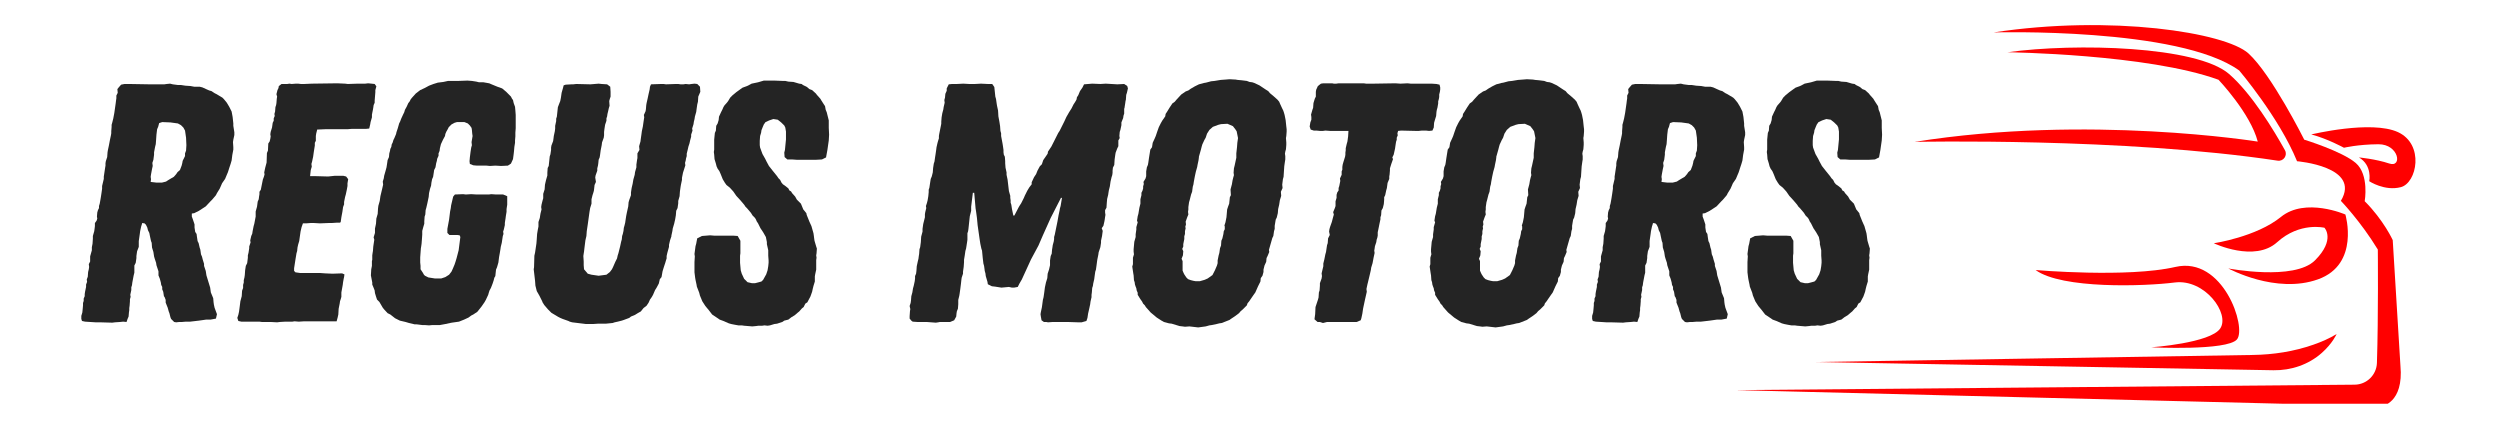
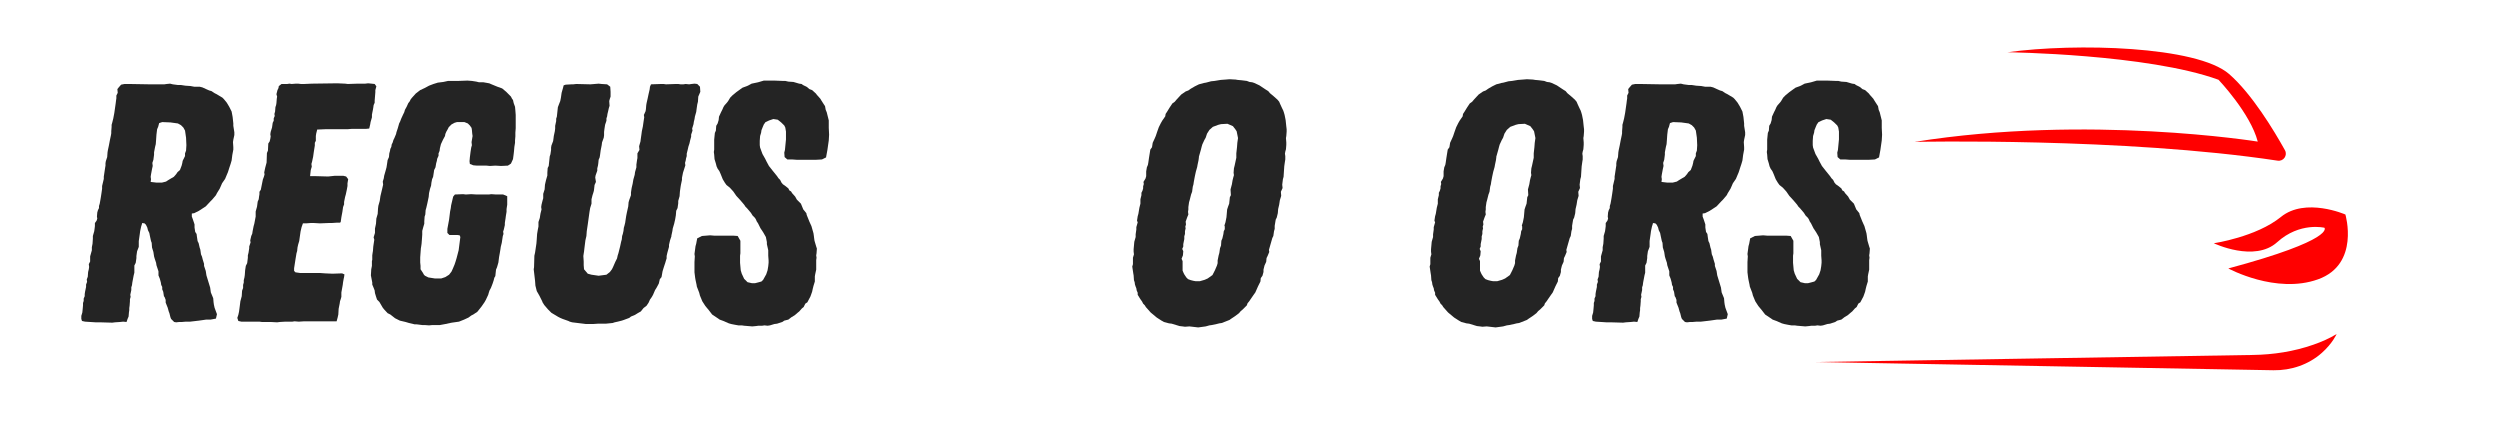
<svg xmlns="http://www.w3.org/2000/svg" width="230" zoomAndPan="magnify" viewBox="0 0 172.5 30" height="40" preserveAspectRatio="xMidYMid meet" version="1.0">
  <defs>
    <g />
    <clipPath id="dada6f68c6">
-       <path d="M 119.777 1.004 L 166 1.004 L 166 27.859 L 119.777 27.859 Z M 119.777 1.004 " clip-rule="nonzero" />
-     </clipPath>
+       </clipPath>
    <clipPath id="1695d7feee">
      <path d="M 159 8 L 166.957 8 L 166.957 13 L 159 13 Z M 159 8 " clip-rule="nonzero" />
    </clipPath>
  </defs>
  <path fill="#ff0000" d="M 160.207 24.348 C 159.293 25.16 158.09 25.566 156.871 25.547 L 125.293 24.98 L 155.438 24.492 C 156.859 24.473 158.277 24.254 159.621 23.785 C 160.18 23.59 160.742 23.348 161.227 23.047 C 161.227 23.047 160.949 23.691 160.207 24.348 " fill-opacity="1" fill-rule="nonzero" />
  <path fill="#ff0000" d="M 155.785 9.77 C 155.277 7.812 153.078 5.504 153.078 5.504 C 148.184 3.727 138.52 3.605 138.52 3.605 C 143.234 2.953 151.59 3.18 153.805 5.105 C 155.383 6.477 156.914 9.02 157.66 10.363 C 157.859 10.719 157.562 11.148 157.156 11.086 C 146.543 9.48 132.113 9.789 132.113 9.789 C 144.082 7.879 155.785 9.77 155.785 9.77 " fill-opacity="1" fill-rule="nonzero" />
-   <path fill="#ff0000" d="M 150.055 19.492 C 147.977 19.758 142.27 19.953 140.457 18.633 C 140.457 18.633 146.805 19.18 150.105 18.418 C 153.406 17.656 155.039 22.625 154.348 23.422 C 153.66 24.219 148.434 23.965 148.434 23.965 C 148.434 23.965 152.523 23.676 153.199 22.66 C 153.875 21.645 152.137 19.227 150.055 19.492 " fill-opacity="1" fill-rule="nonzero" />
-   <path fill="#ff0000" d="M 161.832 14.801 C 161.832 14.801 162.848 18.234 159.945 19.273 C 157.043 20.316 153.754 18.523 153.754 18.523 C 153.754 18.523 158.301 19.395 159.734 17.965 C 161.168 16.531 160.387 15.715 160.387 15.715 C 160.387 15.715 158.684 15.297 157.125 16.711 C 155.562 18.125 152.754 16.785 152.754 16.785 C 152.754 16.785 155.691 16.348 157.383 14.969 C 159.074 13.594 161.832 14.801 161.832 14.801 " fill-opacity="1" fill-rule="nonzero" />
+   <path fill="#ff0000" d="M 161.832 14.801 C 161.832 14.801 162.848 18.234 159.945 19.273 C 157.043 20.316 153.754 18.523 153.754 18.523 C 161.168 16.531 160.387 15.715 160.387 15.715 C 160.387 15.715 158.684 15.297 157.125 16.711 C 155.562 18.125 152.754 16.785 152.754 16.785 C 152.754 16.785 155.691 16.348 157.383 14.969 C 159.074 13.594 161.832 14.801 161.832 14.801 " fill-opacity="1" fill-rule="nonzero" />
  <g clip-path="url(#dada6f68c6)">
    <path fill="#ff0000" d="M 162.469 26.543 C 163.301 26.535 163.977 25.875 164.008 25.047 C 164.113 21.84 164.07 17.219 164.07 17.219 C 162.883 15.27 161.52 13.859 161.52 13.859 C 162.945 11.488 158.496 11.125 158.496 11.125 C 157.262 8.102 154.504 4.863 154.504 4.863 C 150.344 1.863 137.555 2.238 137.555 2.238 C 145.641 1.004 153.551 2.238 155.145 3.688 C 156.742 5.141 158.992 9.637 158.992 9.637 C 158.992 9.637 161.602 10.438 162.547 11.246 C 163.488 12.059 163.164 13.883 163.164 13.883 C 164.469 15.188 165.098 16.566 165.098 16.566 L 165.629 25.223 C 165.871 27.836 164.324 28.027 164.324 28.027 L 119.777 26.918 L 162.469 26.543 " fill-opacity="1" fill-rule="nonzero" />
  </g>
  <g clip-path="url(#1695d7feee)">
-     <path fill="#ff0000" d="M 163.477 12.504 C 163.477 12.504 163.707 11.414 162.766 10.863 C 162.766 10.863 163.926 10.969 164.855 11.281 C 165.785 11.598 165.531 9.941 164.105 9.953 C 162.68 9.965 161.734 10.195 161.734 10.195 C 161.734 10.195 160.586 9.566 159.477 9.277 C 159.477 9.277 163.621 8.273 165.461 9.117 C 167.297 9.965 166.77 12.625 165.656 12.914 C 164.543 13.207 163.477 12.504 163.477 12.504 " fill-opacity="1" fill-rule="nonzero" />
-   </g>
+     </g>
  <g fill="#242424" fill-opacity="1">
    <g transform="translate(4.65, 22.217)">
      <g>
        <path d="M 3.098 0.047 L 3.285 0.023 L 3.637 0 L 3.848 -0.023 L 4.082 0 L 4.152 -0.211 L 4.223 -0.375 L 4.246 -0.656 L 4.27 -0.82 L 4.27 -0.961 L 4.293 -1.125 L 4.316 -1.43 L 4.316 -1.57 L 4.363 -1.734 L 4.34 -1.875 L 4.41 -2.203 L 4.41 -2.395 L 4.457 -2.535 L 4.48 -2.723 L 4.574 -3.215 L 4.621 -3.402 L 4.621 -3.895 L 4.715 -4.082 L 4.762 -4.41 L 4.762 -4.551 L 4.809 -4.879 L 4.926 -5.184 L 4.926 -5.582 L 4.996 -6.074 L 5.02 -6.262 L 5.09 -6.59 L 5.137 -6.734 L 5.16 -6.828 L 5.324 -6.805 L 5.418 -6.711 L 5.512 -6.52 L 5.559 -6.332 L 5.652 -6.145 L 5.699 -5.91 L 5.77 -5.582 L 5.816 -5.465 L 5.84 -5.137 L 5.934 -4.832 L 5.98 -4.527 L 6.027 -4.363 L 6.121 -4.082 L 6.145 -3.918 L 6.285 -3.496 L 6.285 -3.215 L 6.379 -2.98 L 6.449 -2.723 L 6.473 -2.559 L 6.543 -2.418 L 6.543 -2.254 L 6.613 -2.086 L 6.66 -1.781 L 6.711 -1.711 L 6.781 -1.523 L 6.781 -1.336 L 6.922 -0.984 L 6.992 -0.727 L 7.039 -0.609 L 7.109 -0.328 L 7.156 -0.211 L 7.367 0 L 7.508 0.023 L 7.719 0 L 7.906 0 L 8.164 -0.023 L 8.469 -0.023 L 9.078 -0.094 L 9.57 -0.164 L 9.875 -0.164 L 10.133 -0.211 L 10.25 -0.234 L 10.32 -0.539 L 10.156 -0.984 L 10.109 -1.195 L 10.086 -1.359 L 10.062 -1.641 L 9.898 -2.039 L 9.852 -2.371 L 9.594 -3.215 L 9.547 -3.52 L 9.43 -3.871 L 9.43 -4.012 L 9.336 -4.316 L 9.289 -4.504 L 9.219 -4.668 L 9.172 -4.996 L 9.125 -5.137 L 9.055 -5.441 L 8.984 -5.582 L 8.938 -5.887 L 8.914 -6.074 L 8.82 -6.215 L 8.773 -6.52 L 8.773 -6.734 L 8.656 -7.086 L 8.586 -7.273 L 8.586 -7.484 L 8.75 -7.508 L 9.078 -7.672 L 9.547 -7.977 L 9.875 -8.328 L 9.992 -8.445 L 10.25 -8.75 L 10.32 -8.891 L 10.508 -9.195 L 10.602 -9.406 L 10.672 -9.57 L 10.883 -9.875 L 11 -10.156 L 11.07 -10.32 L 11.117 -10.461 L 11.168 -10.625 L 11.262 -10.906 L 11.332 -11.145 L 11.379 -11.52 L 11.449 -11.895 L 11.449 -12.059 L 11.426 -12.41 L 11.449 -12.574 L 11.52 -12.902 L 11.52 -13.09 L 11.449 -13.535 L 11.449 -13.699 L 11.402 -14.145 L 11.332 -14.52 L 11.168 -14.848 L 11 -15.129 L 10.906 -15.246 L 10.789 -15.387 L 10.695 -15.48 L 10.414 -15.648 L 10.297 -15.719 L 10.156 -15.789 L 9.945 -15.93 L 9.781 -15.977 L 9.57 -16.07 L 9.312 -16.188 L 9.125 -16.234 L 8.75 -16.234 L 8.492 -16.281 L 8.141 -16.305 L 7.836 -16.352 L 7.625 -16.352 L 7.273 -16.398 L 7.086 -16.445 L 6.852 -16.422 L 6.688 -16.398 L 5.676 -16.398 L 4.27 -16.422 L 3.941 -16.422 L 3.707 -16.375 L 3.543 -16.188 L 3.449 -16.07 L 3.473 -15.812 L 3.379 -15.625 L 3.379 -15.434 L 3.355 -15.27 L 3.332 -15.082 L 3.238 -14.426 L 3.168 -14.051 L 3.098 -13.77 L 3.051 -13.605 L 3.051 -13.465 L 3.027 -13.16 L 3.027 -13.02 L 3.004 -12.879 L 2.934 -12.551 L 2.863 -12.176 L 2.793 -11.848 L 2.77 -11.707 L 2.746 -11.379 L 2.652 -11.094 L 2.629 -10.953 L 2.629 -10.789 L 2.605 -10.648 L 2.559 -10.344 L 2.535 -10.18 L 2.512 -10.039 L 2.512 -9.875 L 2.395 -9.383 L 2.395 -9.195 L 2.348 -8.867 L 2.301 -8.562 L 2.277 -8.422 L 2.23 -8.164 L 2.18 -8 L 2.18 -7.859 L 2.109 -7.719 L 2.062 -7.555 L 2.039 -7.273 L 2.062 -7.133 L 2.016 -6.992 L 1.898 -6.828 L 1.898 -6.613 L 1.875 -6.426 L 1.852 -6.262 L 1.758 -5.934 L 1.758 -5.746 L 1.734 -5.395 L 1.688 -5.16 L 1.688 -4.949 L 1.57 -4.527 L 1.57 -4.176 L 1.477 -3.988 L 1.5 -3.801 L 1.477 -3.637 L 1.43 -3.449 L 1.406 -3.121 L 1.336 -2.934 L 1.359 -2.77 L 1.289 -2.582 L 1.289 -2.418 L 1.219 -2.086 L 1.195 -1.922 L 1.195 -1.781 L 1.125 -1.617 L 1.125 -1.453 L 1.078 -1.312 L 1.078 -1.148 L 1.055 -0.891 L 1.031 -0.656 L 0.961 -0.422 L 0.961 -0.211 L 1.008 -0.07 L 1.219 -0.023 L 1.945 0.023 L 2.254 0.023 Z M 6.145 -9.617 L 5.746 -9.664 L 5.77 -9.852 L 5.746 -10.016 L 5.77 -10.18 L 5.84 -10.555 L 5.887 -10.766 L 5.863 -10.977 L 5.934 -11.191 L 5.98 -11.543 L 5.98 -11.707 L 6.051 -12.082 L 6.098 -12.27 L 6.121 -12.574 L 6.145 -12.926 L 6.191 -13.301 L 6.262 -13.465 L 6.332 -13.723 L 6.543 -13.793 L 7.109 -13.77 L 7.625 -13.699 L 7.836 -13.582 L 8 -13.418 L 8.117 -13.207 L 8.188 -12.715 L 8.211 -12.199 L 8.188 -11.824 L 8.117 -11.637 L 8.117 -11.449 L 7.953 -11.117 L 7.93 -10.977 L 7.883 -10.789 L 7.766 -10.484 L 7.602 -10.344 L 7.508 -10.203 L 7.344 -10.016 L 7.18 -9.922 L 6.945 -9.781 L 6.805 -9.688 L 6.52 -9.617 Z M 6.145 -9.617 " />
      </g>
    </g>
  </g>
  <g fill="#242424" fill-opacity="1">
    <g transform="translate(15.672, 22.217)">
      <g>
        <path d="M 3.449 0.023 L 3.637 0 L 4.012 -0.023 L 4.504 -0.023 L 4.645 -0.047 L 4.949 -0.023 L 5.324 -0.047 L 7.555 -0.047 L 7.625 -0.305 L 7.672 -0.516 L 7.695 -0.914 L 7.766 -1.266 L 7.789 -1.43 L 7.836 -1.57 L 7.883 -1.734 L 7.883 -2.039 L 7.977 -2.559 L 8 -2.746 L 8.047 -3.004 L 8.07 -3.098 L 8.094 -3.285 L 7.93 -3.355 L 7.273 -3.332 L 6.758 -3.355 L 6.426 -3.379 L 5.043 -3.379 L 4.715 -3.426 L 4.621 -3.52 L 4.621 -3.707 L 4.715 -4.316 L 4.785 -4.738 L 4.832 -4.902 L 4.855 -5.137 L 4.902 -5.348 L 4.973 -5.582 L 5.066 -6.238 L 5.137 -6.543 L 5.23 -6.805 L 5.441 -6.805 L 5.746 -6.828 L 6.004 -6.828 L 6.402 -6.805 L 6.992 -6.828 L 7.203 -6.828 L 7.555 -6.852 L 7.789 -6.852 L 7.836 -6.898 L 7.883 -7.227 L 7.953 -7.602 L 8 -7.93 L 8.07 -8.117 L 8.07 -8.281 L 8.141 -8.633 L 8.188 -8.797 L 8.258 -9.125 L 8.305 -9.383 L 8.305 -9.57 L 8.352 -9.852 L 8.211 -10.039 L 8.023 -10.086 L 7.414 -10.086 L 6.969 -10.039 L 6.145 -10.062 L 5.723 -10.062 L 5.77 -10.484 L 5.84 -10.719 L 5.816 -10.906 L 5.863 -11.07 L 5.934 -11.402 L 5.98 -11.73 L 6.051 -12.176 L 6.051 -12.363 L 6.121 -12.504 L 6.121 -12.832 L 6.145 -12.996 L 6.215 -13.277 L 6.781 -13.301 L 8.305 -13.301 L 8.586 -13.324 L 9.57 -13.324 L 9.805 -13.348 L 9.875 -13.652 L 9.898 -13.793 L 9.992 -14.121 L 9.992 -14.309 L 10.062 -14.66 L 10.086 -14.801 L 10.109 -14.965 L 10.18 -15.129 L 10.18 -15.27 L 10.227 -15.859 L 10.227 -16 L 10.297 -16.258 L 10.18 -16.422 L 9.969 -16.445 L 9.734 -16.469 L 9.523 -16.445 L 9.008 -16.445 L 8.328 -16.422 L 8.141 -16.445 L 7.602 -16.469 L 5.84 -16.445 L 5.324 -16.422 L 5.09 -16.422 L 4.902 -16.445 L 4.738 -16.445 L 4.457 -16.422 L 4.293 -16.445 L 4.152 -16.422 L 3.754 -16.422 L 3.566 -16.281 L 3.543 -16.141 L 3.473 -16 L 3.402 -15.719 L 3.449 -15.551 L 3.426 -15.41 L 3.402 -15.105 L 3.379 -14.965 L 3.332 -14.824 L 3.309 -14.52 L 3.262 -14.355 L 3.285 -14.215 L 3.215 -14.051 L 3.215 -13.887 L 3.145 -13.746 L 3.098 -13.418 L 3.004 -13.113 L 2.98 -12.949 L 3.004 -12.809 L 2.98 -12.645 L 2.934 -12.457 L 2.84 -12.316 L 2.816 -11.824 L 2.746 -11.66 L 2.723 -11 L 2.629 -10.648 L 2.559 -10.32 L 2.582 -10.18 L 2.535 -10.016 L 2.465 -9.828 L 2.324 -9.125 L 2.23 -8.984 L 2.23 -8.82 L 2.203 -8.656 L 2.18 -8.469 L 2.109 -8.305 L 2.062 -7.953 L 1.969 -7.625 L 1.969 -7.273 L 1.875 -6.781 L 1.828 -6.613 L 1.758 -6.262 L 1.734 -6.098 L 1.664 -5.934 L 1.594 -5.629 L 1.617 -5.488 L 1.523 -5.207 L 1.523 -5.09 L 1.477 -4.785 L 1.43 -4.598 L 1.43 -4.434 L 1.383 -4.059 L 1.289 -3.871 L 1.242 -3.566 L 1.219 -3.238 L 1.195 -3.074 L 1.148 -2.887 L 1.148 -2.723 L 1.102 -2.559 L 1.102 -2.348 L 1.031 -2.156 L 1.008 -1.781 L 0.914 -1.43 L 0.867 -1.055 L 0.82 -0.703 L 0.773 -0.492 L 0.703 -0.281 L 0.773 -0.07 L 0.984 -0.023 L 2.23 -0.023 L 2.395 0 L 3.004 0 Z M 3.449 0.023 " />
      </g>
    </g>
  </g>
  <g fill="#242424" fill-opacity="1">
    <g transform="translate(24.514, 22.217)">
      <g>
        <path d="M 5.09 0.234 L 5.324 0.211 L 5.84 0.211 L 6.215 0.141 L 6.543 0.07 L 6.66 0.047 L 7.156 -0.023 L 7.508 -0.164 L 7.812 -0.305 L 8 -0.445 L 8.141 -0.516 L 8.422 -0.703 L 8.703 -1.055 L 8.914 -1.359 L 9.008 -1.523 L 9.172 -1.875 L 9.219 -2.039 L 9.266 -2.18 L 9.359 -2.348 L 9.477 -2.652 L 9.547 -2.863 L 9.594 -3.051 L 9.664 -3.168 L 9.711 -3.613 L 9.781 -3.777 L 9.875 -4.105 L 9.922 -4.48 L 9.969 -4.738 L 10.016 -5.02 L 10.039 -5.184 L 10.109 -5.465 L 10.133 -5.629 L 10.18 -5.934 L 10.227 -6.074 L 10.203 -6.238 L 10.25 -6.379 L 10.32 -6.688 L 10.32 -6.828 L 10.344 -6.992 L 10.367 -7.133 L 10.391 -7.32 L 10.438 -7.602 L 10.438 -7.789 L 10.484 -8.094 L 10.484 -8.68 L 10.203 -8.797 L 9.711 -8.797 L 9.383 -8.82 L 9.219 -8.797 L 8.375 -8.797 L 8 -8.82 L 7.625 -8.797 L 7.438 -8.82 L 6.875 -8.797 L 6.758 -8.656 L 6.734 -8.562 L 6.613 -8.047 L 6.59 -7.859 L 6.543 -7.625 L 6.473 -7.062 L 6.355 -6.426 L 6.355 -6.145 L 6.496 -6.004 L 7.039 -6.004 L 7.203 -5.98 L 7.25 -5.863 L 7.133 -4.949 L 6.992 -4.41 L 6.922 -4.176 L 6.852 -3.965 L 6.734 -3.684 L 6.637 -3.473 L 6.473 -3.262 L 6.215 -3.098 L 5.934 -3.004 L 5.488 -3.004 L 5.043 -3.074 L 4.809 -3.191 L 4.738 -3.262 L 4.645 -3.426 L 4.504 -3.637 L 4.504 -3.871 L 4.48 -4.105 L 4.48 -4.457 L 4.504 -4.785 L 4.527 -5.09 L 4.551 -5.23 L 4.574 -5.395 L 4.598 -5.699 L 4.621 -6.027 L 4.621 -6.285 L 4.691 -6.543 L 4.762 -6.781 L 4.762 -6.945 L 4.785 -7.273 L 4.832 -7.414 L 4.855 -7.719 L 4.902 -7.883 L 4.973 -8.188 L 5.066 -8.633 L 5.09 -8.891 L 5.16 -9.195 L 5.23 -9.406 L 5.254 -9.617 L 5.301 -9.852 L 5.371 -10.016 L 5.418 -10.32 L 5.441 -10.484 L 5.535 -10.672 L 5.582 -10.953 L 5.629 -11.117 L 5.652 -11.262 L 5.746 -11.473 L 5.746 -11.637 L 5.816 -11.801 L 5.84 -11.988 L 5.91 -12.27 L 6.051 -12.574 L 6.191 -12.832 L 6.215 -12.973 L 6.285 -13.137 L 6.379 -13.301 L 6.449 -13.441 L 6.637 -13.629 L 6.852 -13.746 L 7.016 -13.793 L 7.531 -13.793 L 7.766 -13.699 L 7.906 -13.559 L 8.023 -13.395 L 8.047 -13.254 L 8.07 -12.996 L 8.094 -12.832 L 8.023 -12.41 L 8.047 -12.199 L 8 -12.035 L 7.953 -11.73 L 7.906 -11.355 L 7.883 -11.094 L 7.906 -10.906 L 8.141 -10.812 L 8.398 -10.789 L 9.055 -10.789 L 9.289 -10.766 L 9.664 -10.789 L 10.062 -10.766 L 10.531 -10.789 L 10.742 -10.93 L 10.883 -11.238 L 10.93 -11.59 L 10.953 -11.801 L 10.977 -12.082 L 11.023 -12.363 L 11.023 -12.527 L 11.047 -12.809 L 11.047 -13.066 L 11.07 -13.371 L 11.07 -14.285 L 11.047 -14.59 L 11.023 -14.848 L 10.93 -15.105 L 10.883 -15.316 L 10.812 -15.41 L 10.742 -15.551 L 10.414 -15.883 L 10.133 -16.117 L 9.805 -16.234 L 9.406 -16.398 L 9.242 -16.469 L 8.844 -16.539 L 8.539 -16.539 L 8.352 -16.586 L 8.047 -16.633 L 7.742 -16.656 L 7.109 -16.633 L 6.402 -16.633 L 6.074 -16.562 L 5.699 -16.516 L 5.395 -16.422 L 5.09 -16.305 L 4.785 -16.141 L 4.48 -16 L 4.176 -15.766 L 3.918 -15.48 L 3.824 -15.363 L 3.754 -15.223 L 3.66 -15.105 L 3.543 -14.848 L 3.426 -14.637 L 3.379 -14.473 L 3.309 -14.332 L 3.168 -14.027 L 3.098 -13.84 L 3.027 -13.699 L 2.934 -13.371 L 2.84 -13.09 L 2.816 -12.973 L 2.699 -12.691 L 2.629 -12.551 L 2.582 -12.387 L 2.512 -12.246 L 2.488 -12.082 L 2.418 -11.941 L 2.395 -11.801 L 2.348 -11.637 L 2.324 -11.379 L 2.23 -11.168 L 2.203 -10.977 L 2.156 -10.672 L 2.086 -10.414 L 1.992 -10.086 L 1.969 -9.922 L 1.898 -9.688 L 1.922 -9.477 L 1.852 -9.172 L 1.734 -8.68 L 1.688 -8.352 L 1.594 -8.023 L 1.57 -7.836 L 1.547 -7.461 L 1.453 -7.133 L 1.43 -6.781 L 1.359 -6.449 L 1.359 -6.145 L 1.266 -5.84 L 1.312 -5.676 L 1.266 -5.371 L 1.242 -5.207 L 1.219 -4.902 L 1.195 -4.762 L 1.172 -4.598 L 1.172 -4.293 L 1.148 -4.199 L 1.148 -3.871 L 1.102 -3.637 L 1.078 -3.215 L 1.172 -2.723 L 1.172 -2.582 L 1.242 -2.418 L 1.336 -2.18 L 1.359 -1.992 L 1.43 -1.758 L 1.5 -1.547 L 1.664 -1.383 L 1.828 -1.102 L 1.898 -0.984 L 1.992 -0.867 L 2.23 -0.609 L 2.418 -0.516 L 2.746 -0.258 L 3.074 -0.094 L 3.473 0 L 3.707 0.07 L 4.105 0.164 L 4.246 0.164 L 4.621 0.211 L 4.785 0.211 Z M 5.09 0.234 " />
      </g>
    </g>
  </g>
  <g fill="#242424" fill-opacity="1">
    <g transform="translate(35.349, 22.217)">
      <g>
        <path d="M 5.09 0.141 L 5.559 0.141 L 5.91 0.117 L 6.449 0.117 L 6.922 0.07 L 7.062 0.023 L 7.273 -0.023 L 7.555 -0.094 L 7.695 -0.141 L 8.07 -0.281 L 8.188 -0.375 L 8.469 -0.492 L 8.656 -0.609 L 8.867 -0.727 L 9.055 -0.961 L 9.266 -1.125 L 9.406 -1.336 L 9.5 -1.547 L 9.617 -1.711 L 9.711 -1.875 L 9.852 -2.203 L 9.945 -2.348 L 10.109 -2.652 L 10.18 -2.957 L 10.297 -3.098 L 10.367 -3.496 L 10.461 -3.801 L 10.555 -4.082 L 10.602 -4.246 L 10.648 -4.387 L 10.648 -4.551 L 10.695 -4.762 L 10.766 -5.02 L 10.812 -5.184 L 10.812 -5.324 L 10.883 -5.629 L 10.977 -5.91 L 10.977 -5.957 L 11.047 -6.285 L 11.07 -6.449 L 11.168 -6.781 L 11.238 -7.086 L 11.285 -7.367 L 11.309 -7.672 L 11.402 -7.859 L 11.449 -8.188 L 11.449 -8.352 L 11.543 -8.68 L 11.566 -9.008 L 11.613 -9.336 L 11.637 -9.477 L 11.707 -9.805 L 11.707 -9.945 L 11.777 -10.297 L 11.941 -10.812 L 11.918 -10.977 L 11.965 -11.145 L 11.988 -11.285 L 12.035 -11.449 L 12.035 -11.613 L 12.105 -11.895 L 12.152 -12.105 L 12.223 -12.316 L 12.27 -12.527 L 12.34 -12.785 L 12.34 -12.926 L 12.434 -13.207 L 12.41 -13.348 L 12.504 -13.652 L 12.527 -13.816 L 12.574 -14.004 L 12.598 -14.168 L 12.691 -14.496 L 12.715 -14.684 L 12.762 -15.012 L 12.809 -15.199 L 12.832 -15.551 L 12.973 -15.883 L 12.949 -16.234 L 12.762 -16.422 L 12.574 -16.445 L 12.363 -16.422 L 12.199 -16.398 L 11.965 -16.422 L 11.801 -16.398 L 11.613 -16.398 L 11.449 -16.422 L 11.285 -16.422 L 10.602 -16.398 L 10.438 -16.422 L 10.273 -16.422 L 9.57 -16.398 L 9.5 -16.234 L 9.477 -16.047 L 9.406 -15.742 L 9.336 -15.41 L 9.266 -15.105 L 9.242 -14.965 L 9.219 -14.684 L 9.195 -14.543 L 9.078 -14.285 L 9.102 -14.121 L 9.055 -13.816 L 9.008 -13.488 L 8.938 -13.16 L 8.914 -12.973 L 8.867 -12.645 L 8.844 -12.457 L 8.75 -12.129 L 8.773 -11.871 L 8.633 -11.637 L 8.633 -11.309 L 8.609 -11.191 L 8.562 -10.859 L 8.562 -10.672 L 8.469 -10.344 L 8.445 -10.156 L 8.352 -9.828 L 8.305 -9.547 L 8.234 -9.242 L 8.188 -8.938 L 8.188 -8.75 L 8.07 -8.422 L 8.023 -8.258 L 8 -7.977 L 7.906 -7.555 L 7.859 -7.32 L 7.812 -7.016 L 7.789 -6.852 L 7.742 -6.66 L 7.695 -6.496 L 7.672 -6.285 L 7.625 -6.074 L 7.578 -5.934 L 7.555 -5.699 L 7.508 -5.535 L 7.438 -5.207 L 7.32 -4.738 L 7.273 -4.598 L 7.227 -4.387 L 7.109 -4.152 L 6.945 -3.777 L 6.875 -3.637 L 6.734 -3.449 L 6.496 -3.262 L 5.957 -3.191 L 5.465 -3.262 L 5.207 -3.332 L 4.949 -3.637 L 4.926 -3.918 L 4.926 -4.176 L 4.902 -4.551 L 4.926 -4.715 L 4.949 -4.855 L 4.973 -5.066 L 5.043 -5.629 L 5.113 -5.934 L 5.137 -6.262 L 5.207 -6.734 L 5.324 -7.578 L 5.371 -7.859 L 5.465 -8.164 L 5.465 -8.469 L 5.535 -8.75 L 5.582 -8.891 L 5.629 -9.055 L 5.652 -9.242 L 5.676 -9.453 L 5.77 -9.664 L 5.723 -9.969 L 5.746 -10.109 L 5.863 -10.438 L 5.863 -10.602 L 5.91 -10.789 L 5.934 -10.953 L 5.957 -11.191 L 6.027 -11.355 L 6.051 -11.496 L 6.098 -11.848 L 6.168 -12.199 L 6.191 -12.387 L 6.309 -12.715 L 6.332 -12.879 L 6.332 -13.113 L 6.355 -13.301 L 6.402 -13.605 L 6.496 -13.887 L 6.496 -14.051 L 6.543 -14.191 L 6.566 -14.355 L 6.613 -14.543 L 6.66 -14.754 L 6.711 -14.918 L 6.688 -15.246 L 6.734 -15.41 L 6.781 -15.551 L 6.781 -15.883 L 6.758 -16.234 L 6.543 -16.398 L 6.168 -16.422 L 5.957 -16.445 L 5.395 -16.398 L 4.41 -16.422 L 4.199 -16.398 L 4.082 -16.398 L 3.684 -16.375 L 3.543 -16.328 L 3.496 -16.141 L 3.402 -15.812 L 3.355 -15.48 L 3.309 -15.246 L 3.262 -15.129 L 3.145 -14.824 L 3.074 -14.168 L 3.027 -14.027 L 3.027 -13.863 L 2.957 -13.535 L 2.957 -13.348 L 2.934 -13.16 L 2.863 -12.832 L 2.84 -12.645 L 2.816 -12.48 L 2.699 -12.176 L 2.676 -12.035 L 2.676 -11.871 L 2.629 -11.566 L 2.582 -11.426 L 2.512 -10.766 L 2.441 -10.625 L 2.418 -10.297 L 2.418 -10.109 L 2.324 -9.781 L 2.254 -9.477 L 2.23 -9.148 L 2.133 -8.844 L 2.133 -8.539 L 2.086 -8.375 L 2.016 -8.094 L 1.992 -7.93 L 2.016 -7.766 L 1.945 -7.484 L 1.922 -7.344 L 1.898 -7.18 L 1.805 -6.898 L 1.805 -6.59 L 1.758 -6.355 L 1.711 -6.074 L 1.688 -5.723 L 1.664 -5.418 L 1.57 -4.785 L 1.523 -4.574 L 1.5 -3.777 L 1.477 -3.637 L 1.57 -2.84 L 1.594 -2.512 L 1.688 -2.133 L 1.875 -1.805 L 2.062 -1.43 L 2.086 -1.359 L 2.203 -1.172 L 2.324 -1.031 L 2.465 -0.867 L 2.699 -0.633 L 3.168 -0.352 L 3.309 -0.281 L 3.473 -0.211 L 3.871 -0.07 L 3.965 -0.023 L 4.129 0.023 Z M 5.09 0.141 " />
      </g>
    </g>
  </g>
  <g fill="#242424" fill-opacity="1">
    <g transform="translate(47.263, 22.217)">
      <g>
        <path d="M 4.645 0.305 L 4.902 0.281 L 5.066 0.258 L 5.324 0.258 L 5.488 0.234 L 5.699 0.258 L 5.863 0.234 L 6.168 0.141 L 6.355 0.117 L 6.711 0 L 6.852 -0.094 L 7.133 -0.164 L 7.344 -0.328 L 7.578 -0.469 L 7.766 -0.633 L 7.883 -0.727 L 8.07 -0.938 L 8.188 -1.031 L 8.305 -1.266 L 8.445 -1.359 L 8.656 -1.758 L 8.773 -2.086 L 8.82 -2.301 L 8.867 -2.488 L 8.961 -2.793 L 8.961 -3.145 L 8.984 -3.285 L 9.055 -3.613 L 9.055 -4.27 L 9.078 -4.434 L 9.055 -4.598 L 9.078 -4.738 L 9.102 -5.066 L 9.055 -5.207 L 8.938 -5.605 L 8.914 -5.77 L 8.891 -5.957 L 8.867 -6.121 L 8.727 -6.613 L 8.586 -6.922 L 8.398 -7.391 L 8.375 -7.508 L 8.164 -7.766 L 8 -8.164 L 7.719 -8.445 L 7.602 -8.656 L 7.391 -8.891 L 7.32 -9.008 L 7.203 -9.078 L 7.133 -9.219 L 6.898 -9.406 L 6.758 -9.5 L 6.66 -9.617 L 6.566 -9.805 L 6.449 -9.922 L 6.355 -10.062 L 6.051 -10.438 L 5.793 -10.766 L 5.629 -11.07 L 5.535 -11.262 L 5.348 -11.59 L 5.184 -12.035 L 5.16 -12.199 L 5.16 -12.504 L 5.184 -12.832 L 5.254 -13.066 L 5.277 -13.23 L 5.371 -13.465 L 5.441 -13.629 L 5.559 -13.793 L 5.816 -13.91 L 6.098 -14.004 L 6.402 -13.957 L 6.637 -13.77 L 6.852 -13.559 L 6.922 -13.418 L 6.969 -13.137 L 6.969 -12.598 L 6.898 -11.871 L 6.852 -11.684 L 6.875 -11.379 L 7.062 -11.215 L 7.391 -11.215 L 7.719 -11.191 L 9.031 -11.191 L 9.453 -11.215 L 9.734 -11.355 L 9.828 -11.871 L 9.922 -12.527 L 9.945 -12.926 L 9.922 -13.395 L 9.922 -13.91 L 9.781 -14.473 L 9.711 -14.637 L 9.664 -14.895 L 9.57 -15.035 L 9.406 -15.293 L 9.336 -15.41 L 9.102 -15.672 L 9.031 -15.766 L 8.773 -16 L 8.586 -16.07 L 8.422 -16.211 L 8.141 -16.352 L 8.047 -16.422 L 7.883 -16.445 L 7.484 -16.562 L 7.133 -16.586 L 6.922 -16.633 L 6.758 -16.633 L 6.168 -16.656 L 5.441 -16.656 L 5.043 -16.539 L 4.598 -16.445 L 4.34 -16.305 L 3.965 -16.164 L 3.543 -15.859 L 3.262 -15.625 L 3.121 -15.48 L 2.98 -15.246 L 2.91 -15.152 L 2.723 -14.941 L 2.652 -14.824 L 2.582 -14.66 L 2.488 -14.473 L 2.348 -14.168 L 2.324 -13.934 L 2.254 -13.699 L 2.156 -13.535 L 2.133 -13.207 L 2.062 -13.043 L 2.016 -12.574 L 2.016 -11.895 L 1.992 -11.73 L 2.016 -11.543 L 2.039 -11.238 L 2.133 -10.93 L 2.18 -10.742 L 2.254 -10.578 L 2.371 -10.414 L 2.465 -10.203 L 2.605 -9.852 L 2.746 -9.617 L 2.863 -9.453 L 3.098 -9.266 L 3.332 -9.008 L 3.543 -8.703 L 3.824 -8.398 L 4.082 -8.094 L 4.176 -7.953 L 4.293 -7.836 L 4.551 -7.531 L 4.668 -7.344 L 4.832 -7.18 L 4.902 -7.062 L 4.949 -6.945 L 5.043 -6.805 L 5.207 -6.473 L 5.395 -6.191 L 5.582 -5.863 L 5.652 -5.512 L 5.652 -5.371 L 5.746 -4.949 L 5.746 -4.574 L 5.77 -4.246 L 5.77 -4.082 L 5.746 -3.848 L 5.699 -3.566 L 5.605 -3.285 L 5.512 -3.121 L 5.395 -2.91 L 5.277 -2.793 L 5.02 -2.723 L 4.832 -2.676 L 4.621 -2.676 L 4.316 -2.746 L 4.082 -2.98 L 3.918 -3.332 L 3.848 -3.566 L 3.801 -4.082 L 3.801 -4.574 L 3.824 -4.738 L 3.824 -5.605 L 3.637 -5.934 L 3.332 -5.957 L 2.016 -5.957 L 1.734 -5.98 L 1.172 -5.934 L 0.844 -5.77 L 0.773 -5.395 L 0.727 -5.23 L 0.703 -5.043 L 0.656 -4.691 L 0.68 -4.527 L 0.656 -4.129 L 0.656 -3.426 L 0.703 -3.051 L 0.727 -2.91 L 0.797 -2.582 L 0.82 -2.441 L 0.984 -2.016 L 1.031 -1.828 L 1.195 -1.43 L 1.406 -1.102 L 1.641 -0.82 L 1.875 -0.516 L 2.156 -0.328 L 2.395 -0.164 L 2.652 -0.07 L 3.027 0.094 L 3.191 0.141 L 3.426 0.188 L 3.684 0.234 L 3.918 0.234 L 4.082 0.258 Z M 4.645 0.305 " />
      </g>
    </g>
  </g>
  <g fill="#242424" fill-opacity="1">
    <g transform="translate(56.597, 22.217)">
      <g />
    </g>
  </g>
  <g fill="#242424" fill-opacity="1">
    <g transform="translate(61.85, 22.217)">
      <g>
-         <path d="M 2.723 0.047 L 2.887 0.023 L 3.004 0 L 3.707 0 L 3.988 -0.117 L 4.129 -0.375 L 4.152 -0.609 L 4.176 -0.75 L 4.246 -0.914 L 4.27 -1.219 L 4.27 -1.523 L 4.34 -1.805 L 4.363 -1.945 L 4.41 -2.277 L 4.457 -2.652 L 4.48 -2.863 L 4.504 -3.051 L 4.598 -3.332 L 4.598 -3.473 L 4.645 -3.801 L 4.668 -4.129 L 4.668 -4.293 L 4.715 -4.574 L 4.762 -4.902 L 4.809 -5.066 L 4.832 -5.207 L 4.879 -5.512 L 4.902 -5.676 L 4.902 -6.121 L 4.949 -6.262 L 4.973 -6.426 L 5.066 -7.297 L 5.16 -7.672 L 5.16 -7.953 L 5.277 -8.914 L 5.371 -8.914 L 5.465 -7.836 L 5.488 -7.695 L 5.512 -7.531 L 5.559 -7.18 L 5.605 -6.688 L 5.746 -5.699 L 5.793 -5.395 L 5.863 -5.066 L 5.91 -4.926 L 5.957 -4.434 L 6.004 -4.035 L 6.051 -3.871 L 6.074 -3.707 L 6.098 -3.52 L 6.145 -3.355 L 6.168 -3.168 L 6.285 -2.77 L 6.309 -2.605 L 6.59 -2.465 L 6.805 -2.441 L 7.25 -2.371 L 7.766 -2.418 L 7.977 -2.371 L 8.117 -2.371 L 8.375 -2.418 L 8.492 -2.652 L 8.656 -2.934 L 9.289 -4.316 L 9.805 -5.277 L 10.109 -5.98 L 10.648 -7.18 L 11.355 -8.562 L 11.426 -8.562 L 11.332 -8 L 11.285 -7.836 L 11.262 -7.695 L 11.191 -7.367 L 11.117 -6.945 L 10.93 -6.027 L 10.883 -5.863 L 10.883 -5.723 L 10.859 -5.559 L 10.789 -5.301 L 10.766 -5.137 L 10.742 -4.996 L 10.719 -4.715 L 10.648 -4.551 L 10.602 -4.246 L 10.602 -3.918 L 10.531 -3.613 L 10.438 -3.332 L 10.414 -3.027 L 10.32 -2.723 L 10.25 -2.395 L 10.203 -2.039 L 10.156 -1.711 L 10.109 -1.523 L 10.062 -1.172 L 10.039 -1.008 L 9.969 -0.68 L 9.945 -0.539 L 9.969 -0.375 L 10.016 -0.117 L 10.18 0 L 10.344 0 L 10.461 0.023 L 10.789 0 L 11.824 0 L 12.527 0.023 L 12.785 0.023 L 13.113 -0.07 L 13.184 -0.281 L 13.23 -0.586 L 13.301 -0.891 L 13.371 -1.219 L 13.395 -1.406 L 13.465 -1.711 L 13.465 -1.875 L 13.488 -2.039 L 13.512 -2.348 L 13.559 -2.488 L 13.582 -2.652 L 13.652 -2.957 L 13.676 -3.145 L 13.723 -3.473 L 13.77 -3.613 L 13.816 -3.941 L 13.84 -4.129 L 13.863 -4.293 L 13.934 -4.645 L 13.957 -4.809 L 14.074 -5.16 L 14.121 -5.465 L 14.121 -5.605 L 14.191 -5.934 L 14.238 -6.285 L 14.168 -6.473 L 14.285 -6.637 L 14.355 -6.945 L 14.379 -7.086 L 14.402 -7.25 L 14.426 -7.391 L 14.402 -7.555 L 14.402 -7.719 L 14.496 -7.883 L 14.52 -8.234 L 14.543 -8.492 L 14.613 -8.773 L 14.637 -8.938 L 14.66 -9.078 L 14.73 -9.359 L 14.777 -9.688 L 14.848 -9.992 L 14.895 -10.133 L 14.918 -10.297 L 14.918 -10.438 L 14.941 -10.648 L 15.035 -10.836 L 15.059 -11.215 L 15.105 -11.543 L 15.129 -11.684 L 15.246 -11.988 L 15.316 -12.129 L 15.316 -12.527 L 15.41 -12.691 L 15.387 -12.832 L 15.41 -13.113 L 15.457 -13.254 L 15.527 -13.582 L 15.527 -13.77 L 15.648 -14.074 L 15.672 -14.238 L 15.719 -14.379 L 15.719 -14.707 L 15.742 -14.777 L 15.766 -14.941 L 15.789 -15.082 L 15.812 -15.246 L 15.836 -15.34 L 15.859 -15.672 L 15.906 -15.812 L 15.977 -16.117 L 15.93 -16.281 L 15.719 -16.422 L 15.246 -16.398 L 14.449 -16.445 L 14.074 -16.422 L 13.512 -16.445 L 12.949 -16.398 L 12.832 -16.164 L 12.668 -15.93 L 12.551 -15.648 L 12.457 -15.504 L 12.434 -15.363 L 12.387 -15.27 L 12.316 -15.152 L 12.223 -15.012 L 12.082 -14.73 L 11.918 -14.473 L 11.73 -14.145 L 11.59 -13.84 L 11.262 -13.184 L 11.168 -13.043 L 10.695 -12.105 L 10.461 -11.754 L 10.438 -11.613 L 10.344 -11.473 L 10.133 -11.168 L 10.039 -10.883 L 9.898 -10.742 L 9.734 -10.438 L 9.641 -10.203 L 9.5 -9.992 L 9.336 -9.641 L 9.336 -9.5 L 9.172 -9.289 L 9.031 -9.055 L 8.867 -8.727 L 8.797 -8.562 L 8.609 -8.188 L 8.516 -8.047 L 8.445 -7.93 L 8.141 -7.344 L 8.07 -7.344 L 7.977 -7.789 L 7.93 -8.094 L 7.883 -8.234 L 7.883 -8.398 L 7.859 -8.562 L 7.859 -8.703 L 7.766 -9.031 L 7.672 -9.828 L 7.602 -10.156 L 7.602 -10.32 L 7.531 -10.648 L 7.508 -10.953 L 7.508 -11.094 L 7.484 -11.402 L 7.414 -11.543 L 7.391 -11.707 L 7.391 -11.871 L 7.344 -12.199 L 7.32 -12.34 L 7.227 -12.832 L 7.227 -13.02 L 7.18 -13.184 L 7.156 -13.512 L 7.109 -13.816 L 7.039 -14.191 L 7.016 -14.59 L 6.945 -14.918 L 6.922 -15.059 L 6.875 -15.387 L 6.828 -15.551 L 6.758 -16.211 L 6.613 -16.422 L 6.309 -16.422 L 5.84 -16.445 L 5.418 -16.422 L 5.02 -16.422 L 4.621 -16.445 L 4.176 -16.422 L 3.848 -16.422 L 3.613 -16.398 L 3.473 -16.117 L 3.473 -15.953 L 3.379 -15.742 L 3.355 -15.48 L 3.309 -15.316 L 3.332 -15.129 L 3.262 -14.824 L 3.238 -14.66 L 3.168 -14.402 L 3.121 -14.121 L 3.098 -13.816 L 3.098 -13.676 L 2.957 -12.973 L 2.934 -12.832 L 2.934 -12.668 L 2.887 -12.527 L 2.84 -12.363 L 2.77 -12.059 L 2.746 -11.871 L 2.699 -11.543 L 2.676 -11.402 L 2.629 -11.07 L 2.582 -10.93 L 2.535 -10.625 L 2.512 -10.32 L 2.441 -10.039 L 2.371 -9.875 L 2.348 -9.734 L 2.301 -9.43 L 2.277 -9.266 L 2.23 -9.125 L 2.23 -8.961 L 2.203 -8.68 L 2.156 -8.398 L 2.109 -8.211 L 2.039 -8 L 2.062 -7.859 L 1.992 -7.578 L 1.969 -7.438 L 1.969 -7.227 L 1.852 -6.758 L 1.805 -6.426 L 1.805 -6.238 L 1.711 -5.887 L 1.688 -5.512 L 1.641 -5.16 L 1.594 -5.02 L 1.57 -4.691 L 1.547 -4.551 L 1.523 -4.363 L 1.477 -4.176 L 1.406 -3.848 L 1.383 -3.52 L 1.359 -3.332 L 1.289 -3.168 L 1.289 -3.004 L 1.266 -2.816 L 1.195 -2.488 L 1.148 -2.324 L 1.102 -2.039 L 1.031 -1.781 L 1.008 -1.477 L 0.984 -1.312 L 0.914 -1.102 L 0.961 -0.891 L 0.938 -0.75 L 0.914 -0.398 L 0.914 -0.234 L 1.031 -0.094 L 1.125 -0.023 L 1.453 0 L 2.086 0 Z M 2.723 0.047 " />
-       </g>
+         </g>
    </g>
  </g>
  <g fill="#242424" fill-opacity="1">
    <g transform="translate(77.001, 22.217)">
      <g>
        <path d="M 5.676 0.375 L 6.191 0.305 L 6.449 0.234 L 6.613 0.211 L 6.945 0.141 L 7.133 0.094 L 7.297 0.07 L 7.836 -0.141 L 7.93 -0.211 L 8.211 -0.398 L 8.492 -0.609 L 8.609 -0.75 L 8.75 -0.867 L 9.031 -1.148 L 9.078 -1.289 L 9.195 -1.43 L 9.289 -1.57 L 9.5 -1.875 L 9.617 -2.039 L 9.805 -2.465 L 9.969 -2.793 L 9.992 -3.027 L 10.109 -3.191 L 10.18 -3.449 L 10.18 -3.613 L 10.25 -3.895 L 10.367 -4.152 L 10.391 -4.41 L 10.461 -4.551 L 10.578 -4.832 L 10.555 -4.973 L 10.789 -5.793 L 10.859 -5.934 L 10.906 -6.262 L 10.953 -6.426 L 10.953 -6.637 L 11.023 -7.062 L 11.094 -7.203 L 11.168 -7.508 L 11.191 -7.789 L 11.262 -8.094 L 11.309 -8.398 L 11.402 -8.703 L 11.379 -8.984 L 11.496 -9.242 L 11.473 -9.477 L 11.52 -9.852 L 11.566 -10.016 L 11.59 -10.391 L 11.613 -10.742 L 11.66 -11.07 L 11.684 -11.215 L 11.684 -11.449 L 11.66 -11.613 L 11.684 -11.754 L 11.73 -11.918 L 11.754 -12.223 L 11.754 -12.387 L 11.73 -12.691 L 11.754 -12.832 L 11.777 -13.137 L 11.777 -13.301 L 11.754 -13.488 L 11.707 -13.934 L 11.637 -14.285 L 11.59 -14.449 L 11.543 -14.59 L 11.473 -14.73 L 11.332 -15.035 L 11.262 -15.199 L 11.145 -15.34 L 10.883 -15.574 L 10.625 -15.789 L 10.508 -15.93 L 10.32 -16.047 L 9.898 -16.328 L 9.547 -16.492 L 9.406 -16.539 L 9.219 -16.562 L 9.031 -16.633 L 8.656 -16.68 L 8.398 -16.703 L 8.258 -16.727 L 7.836 -16.75 L 7.555 -16.727 L 7.227 -16.703 L 6.805 -16.633 L 6.566 -16.609 L 6.215 -16.516 L 6.074 -16.492 L 5.723 -16.398 L 5.441 -16.258 L 5.16 -16.094 L 4.996 -15.977 L 4.809 -15.906 L 4.504 -15.695 L 4.176 -15.34 L 4.059 -15.199 L 3.895 -15.082 L 3.707 -14.801 L 3.52 -14.496 L 3.426 -14.355 L 3.402 -14.191 L 3.191 -13.887 L 3.098 -13.723 L 2.957 -13.441 L 2.84 -13.113 L 2.746 -12.832 L 2.676 -12.668 L 2.535 -12.363 L 2.488 -12.059 L 2.371 -11.895 L 2.277 -11.309 L 2.23 -10.977 L 2.203 -10.836 L 2.133 -10.672 L 2.086 -10.391 L 2.086 -10.062 L 2.039 -9.898 L 1.898 -9.664 L 1.922 -9.523 L 1.875 -9.359 L 1.875 -9.219 L 1.828 -9.055 L 1.758 -8.914 L 1.758 -8.75 L 1.688 -8.469 L 1.688 -8.164 L 1.617 -7.883 L 1.547 -7.461 L 1.5 -7.297 L 1.453 -6.992 L 1.5 -6.875 L 1.406 -6.543 L 1.406 -6.379 L 1.359 -6.051 L 1.359 -5.863 L 1.266 -5.535 L 1.219 -5.02 L 1.219 -4.855 L 1.242 -4.668 L 1.172 -4.434 L 1.172 -3.988 L 1.125 -3.824 L 1.195 -3.355 L 1.219 -3.215 L 1.242 -2.887 L 1.289 -2.746 L 1.312 -2.582 L 1.359 -2.441 L 1.406 -2.324 L 1.43 -2.18 L 1.5 -2.016 L 1.5 -1.875 L 1.688 -1.57 L 1.805 -1.406 L 1.875 -1.266 L 1.992 -1.148 L 2.062 -1.031 L 2.395 -0.656 L 2.816 -0.305 L 3.145 -0.094 L 3.309 0 L 3.66 0.094 L 3.848 0.117 L 4.387 0.281 L 4.598 0.305 L 4.762 0.328 L 5.066 0.305 Z M 5.488 -2.816 L 5.348 -2.84 L 5.16 -2.887 L 4.973 -2.957 L 4.855 -3.074 L 4.715 -3.285 L 4.668 -3.379 L 4.598 -3.543 L 4.598 -4.199 L 4.527 -4.363 L 4.621 -4.598 L 4.645 -4.879 L 4.574 -5.043 L 4.645 -5.207 L 4.645 -5.371 L 4.715 -5.723 L 4.715 -5.91 L 4.762 -6.074 L 4.762 -6.262 L 4.809 -6.473 L 4.785 -6.566 L 4.832 -6.734 L 4.809 -6.922 L 4.926 -7.25 L 4.996 -7.414 L 4.973 -7.602 L 4.996 -7.766 L 4.996 -7.93 L 5.043 -8.258 L 5.09 -8.422 L 5.184 -8.797 L 5.254 -8.984 L 5.301 -9.336 L 5.348 -9.5 L 5.371 -9.664 L 5.441 -10.039 L 5.512 -10.367 L 5.605 -10.695 L 5.629 -10.836 L 5.699 -11.168 L 5.723 -11.355 L 5.723 -11.402 L 5.863 -11.895 L 5.91 -12.082 L 5.957 -12.246 L 6.098 -12.551 L 6.191 -12.715 L 6.285 -12.996 L 6.449 -13.254 L 6.688 -13.465 L 7.062 -13.605 L 7.25 -13.652 L 7.695 -13.676 L 8.07 -13.512 L 8.234 -13.301 L 8.328 -13.16 L 8.422 -12.691 L 8.375 -12.363 L 8.352 -12.059 L 8.305 -11.637 L 8.305 -11.332 L 8.258 -11.117 L 8.188 -10.789 L 8.141 -10.602 L 8.117 -10.297 L 8.141 -10.133 L 8.094 -9.969 L 8.047 -9.781 L 8 -9.5 L 7.906 -9.148 L 7.93 -8.75 L 7.859 -8.609 L 7.812 -8.164 L 7.742 -7.977 L 7.672 -7.766 L 7.625 -7.227 L 7.555 -6.875 L 7.484 -6.66 L 7.508 -6.59 L 7.508 -6.402 L 7.438 -6.262 L 7.414 -6.074 L 7.344 -5.77 L 7.273 -5.605 L 7.25 -5.277 L 7.18 -5.09 L 7.133 -4.762 L 7.086 -4.598 L 7.016 -4.246 L 7.016 -4.059 L 6.969 -3.895 L 6.828 -3.566 L 6.66 -3.238 L 6.332 -3.004 L 6.121 -2.91 L 5.793 -2.816 Z M 5.488 -2.816 " />
      </g>
    </g>
  </g>
  <g fill="#242424" fill-opacity="1">
    <g transform="translate(88.375, 22.217)">
      <g>
-         <path d="M 2.91 0.07 L 3.191 0 L 5.23 0 L 5.512 -0.117 L 5.559 -0.258 L 5.629 -0.586 L 5.676 -0.914 L 5.816 -1.57 L 5.934 -2.086 L 5.91 -2.277 L 5.98 -2.605 L 6.027 -2.793 L 6.145 -3.285 L 6.215 -3.59 L 6.238 -3.754 L 6.332 -4.059 L 6.402 -4.434 L 6.473 -4.762 L 6.449 -4.926 L 6.473 -5.066 L 6.496 -5.23 L 6.59 -5.512 L 6.613 -5.676 L 6.66 -5.816 L 6.688 -5.957 L 6.688 -6.191 L 6.734 -6.402 L 6.805 -6.758 L 6.875 -7.086 L 6.875 -7.227 L 6.922 -7.367 L 6.945 -7.695 L 7.039 -7.859 L 7.109 -8.141 L 7.133 -8.445 L 7.133 -8.609 L 7.203 -8.75 L 7.273 -9.078 L 7.32 -9.242 L 7.367 -9.594 L 7.484 -9.875 L 7.484 -10.039 L 7.508 -10.18 L 7.531 -10.461 L 7.531 -10.602 L 7.625 -10.906 L 7.742 -11.238 L 7.695 -11.355 L 7.789 -11.543 L 7.883 -11.965 L 7.906 -12.129 L 7.953 -12.434 L 8 -12.574 L 8 -12.715 L 8.07 -12.879 L 8.047 -13.02 L 8.094 -13.184 L 8.305 -13.207 L 9.289 -13.184 L 9.523 -13.184 L 9.734 -13.207 L 10.016 -13.207 L 10.227 -13.184 L 10.461 -13.207 L 10.555 -13.418 L 10.578 -13.746 L 10.625 -13.91 L 10.719 -14.215 L 10.742 -14.496 L 10.766 -14.637 L 10.812 -14.801 L 10.859 -15.082 L 10.859 -15.223 L 10.906 -15.387 L 10.93 -15.527 L 10.93 -15.695 L 10.977 -15.883 L 11 -16.047 L 11 -16.188 L 10.953 -16.375 L 10.742 -16.422 L 10.414 -16.445 L 8.961 -16.445 L 8.75 -16.469 L 8.258 -16.445 L 7.906 -16.469 L 6.402 -16.445 L 5.887 -16.445 L 5.723 -16.469 L 3.988 -16.469 L 3.824 -16.445 L 3.66 -16.445 L 3.543 -16.469 L 2.934 -16.469 L 2.77 -16.445 L 2.559 -16.281 L 2.441 -16.023 L 2.418 -15.883 L 2.418 -15.551 L 2.348 -15.41 L 2.254 -15.105 L 2.23 -14.777 L 2.18 -14.637 L 2.086 -14.309 L 2.109 -14.145 L 2.109 -13.957 L 2.039 -13.77 L 1.992 -13.488 L 2.062 -13.277 L 2.277 -13.207 L 2.465 -13.207 L 2.699 -13.184 L 2.91 -13.184 L 3.074 -13.207 L 3.402 -13.184 L 4.668 -13.184 L 4.645 -12.809 L 4.598 -12.457 L 4.551 -12.293 L 4.48 -11.988 L 4.48 -11.848 L 4.457 -11.684 L 4.457 -11.543 L 4.434 -11.402 L 4.316 -11.023 L 4.27 -10.859 L 4.246 -10.695 L 4.246 -10.508 L 4.199 -10.391 L 4.199 -10.156 L 4.082 -9.898 L 4.105 -9.734 L 4.035 -9.383 L 3.988 -9.242 L 3.988 -9.078 L 3.895 -8.938 L 3.848 -8.773 L 3.848 -8.562 L 3.777 -8.328 L 3.777 -8 L 3.73 -7.859 L 3.613 -7.578 L 3.66 -7.414 L 3.613 -7.25 L 3.52 -6.898 L 3.402 -6.566 L 3.355 -6.402 L 3.332 -6.238 L 3.379 -6.004 L 3.262 -5.77 L 3.238 -5.441 L 3.191 -5.301 L 3.145 -4.996 L 3.121 -4.832 L 3.074 -4.668 L 3.004 -4.316 L 2.934 -4.035 L 2.934 -3.848 L 2.816 -3.355 L 2.84 -3.168 L 2.816 -3.004 L 2.699 -2.676 L 2.699 -2.512 L 2.676 -2.18 L 2.629 -2.039 L 2.605 -1.688 L 2.559 -1.523 L 2.395 -1.031 L 2.371 -0.539 L 2.324 -0.188 L 2.535 0 L 2.699 0 Z M 2.91 0.07 " />
-       </g>
+         </g>
    </g>
  </g>
  <g fill="#242424" fill-opacity="1">
    <g transform="translate(97.522, 22.217)">
      <g>
        <path d="M 5.676 0.375 L 6.191 0.305 L 6.449 0.234 L 6.613 0.211 L 6.945 0.141 L 7.133 0.094 L 7.297 0.07 L 7.836 -0.141 L 7.93 -0.211 L 8.211 -0.398 L 8.492 -0.609 L 8.609 -0.75 L 8.75 -0.867 L 9.031 -1.148 L 9.078 -1.289 L 9.195 -1.43 L 9.289 -1.57 L 9.5 -1.875 L 9.617 -2.039 L 9.805 -2.465 L 9.969 -2.793 L 9.992 -3.027 L 10.109 -3.191 L 10.18 -3.449 L 10.18 -3.613 L 10.25 -3.895 L 10.367 -4.152 L 10.391 -4.41 L 10.461 -4.551 L 10.578 -4.832 L 10.555 -4.973 L 10.789 -5.793 L 10.859 -5.934 L 10.906 -6.262 L 10.953 -6.426 L 10.953 -6.637 L 11.023 -7.062 L 11.094 -7.203 L 11.168 -7.508 L 11.191 -7.789 L 11.262 -8.094 L 11.309 -8.398 L 11.402 -8.703 L 11.379 -8.984 L 11.496 -9.242 L 11.473 -9.477 L 11.52 -9.852 L 11.566 -10.016 L 11.59 -10.391 L 11.613 -10.742 L 11.66 -11.07 L 11.684 -11.215 L 11.684 -11.449 L 11.66 -11.613 L 11.684 -11.754 L 11.73 -11.918 L 11.754 -12.223 L 11.754 -12.387 L 11.73 -12.691 L 11.754 -12.832 L 11.777 -13.137 L 11.777 -13.301 L 11.754 -13.488 L 11.707 -13.934 L 11.637 -14.285 L 11.59 -14.449 L 11.543 -14.59 L 11.473 -14.73 L 11.332 -15.035 L 11.262 -15.199 L 11.145 -15.34 L 10.883 -15.574 L 10.625 -15.789 L 10.508 -15.93 L 10.32 -16.047 L 9.898 -16.328 L 9.547 -16.492 L 9.406 -16.539 L 9.219 -16.562 L 9.031 -16.633 L 8.656 -16.68 L 8.398 -16.703 L 8.258 -16.727 L 7.836 -16.75 L 7.555 -16.727 L 7.227 -16.703 L 6.805 -16.633 L 6.566 -16.609 L 6.215 -16.516 L 6.074 -16.492 L 5.723 -16.398 L 5.441 -16.258 L 5.16 -16.094 L 4.996 -15.977 L 4.809 -15.906 L 4.504 -15.695 L 4.176 -15.34 L 4.059 -15.199 L 3.895 -15.082 L 3.707 -14.801 L 3.52 -14.496 L 3.426 -14.355 L 3.402 -14.191 L 3.191 -13.887 L 3.098 -13.723 L 2.957 -13.441 L 2.84 -13.113 L 2.746 -12.832 L 2.676 -12.668 L 2.535 -12.363 L 2.488 -12.059 L 2.371 -11.895 L 2.277 -11.309 L 2.23 -10.977 L 2.203 -10.836 L 2.133 -10.672 L 2.086 -10.391 L 2.086 -10.062 L 2.039 -9.898 L 1.898 -9.664 L 1.922 -9.523 L 1.875 -9.359 L 1.875 -9.219 L 1.828 -9.055 L 1.758 -8.914 L 1.758 -8.75 L 1.688 -8.469 L 1.688 -8.164 L 1.617 -7.883 L 1.547 -7.461 L 1.5 -7.297 L 1.453 -6.992 L 1.5 -6.875 L 1.406 -6.543 L 1.406 -6.379 L 1.359 -6.051 L 1.359 -5.863 L 1.266 -5.535 L 1.219 -5.02 L 1.219 -4.855 L 1.242 -4.668 L 1.172 -4.434 L 1.172 -3.988 L 1.125 -3.824 L 1.195 -3.355 L 1.219 -3.215 L 1.242 -2.887 L 1.289 -2.746 L 1.312 -2.582 L 1.359 -2.441 L 1.406 -2.324 L 1.43 -2.18 L 1.5 -2.016 L 1.5 -1.875 L 1.688 -1.57 L 1.805 -1.406 L 1.875 -1.266 L 1.992 -1.148 L 2.062 -1.031 L 2.395 -0.656 L 2.816 -0.305 L 3.145 -0.094 L 3.309 0 L 3.66 0.094 L 3.848 0.117 L 4.387 0.281 L 4.598 0.305 L 4.762 0.328 L 5.066 0.305 Z M 5.488 -2.816 L 5.348 -2.84 L 5.16 -2.887 L 4.973 -2.957 L 4.855 -3.074 L 4.715 -3.285 L 4.668 -3.379 L 4.598 -3.543 L 4.598 -4.199 L 4.527 -4.363 L 4.621 -4.598 L 4.645 -4.879 L 4.574 -5.043 L 4.645 -5.207 L 4.645 -5.371 L 4.715 -5.723 L 4.715 -5.91 L 4.762 -6.074 L 4.762 -6.262 L 4.809 -6.473 L 4.785 -6.566 L 4.832 -6.734 L 4.809 -6.922 L 4.926 -7.25 L 4.996 -7.414 L 4.973 -7.602 L 4.996 -7.766 L 4.996 -7.93 L 5.043 -8.258 L 5.09 -8.422 L 5.184 -8.797 L 5.254 -8.984 L 5.301 -9.336 L 5.348 -9.5 L 5.371 -9.664 L 5.441 -10.039 L 5.512 -10.367 L 5.605 -10.695 L 5.629 -10.836 L 5.699 -11.168 L 5.723 -11.355 L 5.723 -11.402 L 5.863 -11.895 L 5.91 -12.082 L 5.957 -12.246 L 6.098 -12.551 L 6.191 -12.715 L 6.285 -12.996 L 6.449 -13.254 L 6.688 -13.465 L 7.062 -13.605 L 7.25 -13.652 L 7.695 -13.676 L 8.07 -13.512 L 8.234 -13.301 L 8.328 -13.16 L 8.422 -12.691 L 8.375 -12.363 L 8.352 -12.059 L 8.305 -11.637 L 8.305 -11.332 L 8.258 -11.117 L 8.188 -10.789 L 8.141 -10.602 L 8.117 -10.297 L 8.141 -10.133 L 8.094 -9.969 L 8.047 -9.781 L 8 -9.5 L 7.906 -9.148 L 7.93 -8.75 L 7.859 -8.609 L 7.812 -8.164 L 7.742 -7.977 L 7.672 -7.766 L 7.625 -7.227 L 7.555 -6.875 L 7.484 -6.66 L 7.508 -6.59 L 7.508 -6.402 L 7.438 -6.262 L 7.414 -6.074 L 7.344 -5.77 L 7.273 -5.605 L 7.25 -5.277 L 7.18 -5.09 L 7.133 -4.762 L 7.086 -4.598 L 7.016 -4.246 L 7.016 -4.059 L 6.969 -3.895 L 6.828 -3.566 L 6.66 -3.238 L 6.332 -3.004 L 6.121 -2.91 L 5.793 -2.816 Z M 5.488 -2.816 " />
      </g>
    </g>
  </g>
  <g fill="#242424" fill-opacity="1">
    <g transform="translate(108.896, 22.217)">
      <g>
        <path d="M 3.098 0.047 L 3.285 0.023 L 3.637 0 L 3.848 -0.023 L 4.082 0 L 4.152 -0.211 L 4.223 -0.375 L 4.246 -0.656 L 4.27 -0.82 L 4.27 -0.961 L 4.293 -1.125 L 4.316 -1.43 L 4.316 -1.57 L 4.363 -1.734 L 4.34 -1.875 L 4.41 -2.203 L 4.41 -2.395 L 4.457 -2.535 L 4.48 -2.723 L 4.574 -3.215 L 4.621 -3.402 L 4.621 -3.895 L 4.715 -4.082 L 4.762 -4.41 L 4.762 -4.551 L 4.809 -4.879 L 4.926 -5.184 L 4.926 -5.582 L 4.996 -6.074 L 5.02 -6.262 L 5.09 -6.59 L 5.137 -6.734 L 5.16 -6.828 L 5.324 -6.805 L 5.418 -6.711 L 5.512 -6.52 L 5.559 -6.332 L 5.652 -6.145 L 5.699 -5.91 L 5.77 -5.582 L 5.816 -5.465 L 5.84 -5.137 L 5.934 -4.832 L 5.98 -4.527 L 6.027 -4.363 L 6.121 -4.082 L 6.145 -3.918 L 6.285 -3.496 L 6.285 -3.215 L 6.379 -2.98 L 6.449 -2.723 L 6.473 -2.559 L 6.543 -2.418 L 6.543 -2.254 L 6.613 -2.086 L 6.66 -1.781 L 6.711 -1.711 L 6.781 -1.523 L 6.781 -1.336 L 6.922 -0.984 L 6.992 -0.727 L 7.039 -0.609 L 7.109 -0.328 L 7.156 -0.211 L 7.367 0 L 7.508 0.023 L 7.719 0 L 7.906 0 L 8.164 -0.023 L 8.469 -0.023 L 9.078 -0.094 L 9.57 -0.164 L 9.875 -0.164 L 10.133 -0.211 L 10.25 -0.234 L 10.32 -0.539 L 10.156 -0.984 L 10.109 -1.195 L 10.086 -1.359 L 10.062 -1.641 L 9.898 -2.039 L 9.852 -2.371 L 9.594 -3.215 L 9.547 -3.52 L 9.43 -3.871 L 9.43 -4.012 L 9.336 -4.316 L 9.289 -4.504 L 9.219 -4.668 L 9.172 -4.996 L 9.125 -5.137 L 9.055 -5.441 L 8.984 -5.582 L 8.938 -5.887 L 8.914 -6.074 L 8.82 -6.215 L 8.773 -6.52 L 8.773 -6.734 L 8.656 -7.086 L 8.586 -7.273 L 8.586 -7.484 L 8.75 -7.508 L 9.078 -7.672 L 9.547 -7.977 L 9.875 -8.328 L 9.992 -8.445 L 10.25 -8.75 L 10.32 -8.891 L 10.508 -9.195 L 10.602 -9.406 L 10.672 -9.57 L 10.883 -9.875 L 11 -10.156 L 11.07 -10.32 L 11.117 -10.461 L 11.168 -10.625 L 11.262 -10.906 L 11.332 -11.145 L 11.379 -11.52 L 11.449 -11.895 L 11.449 -12.059 L 11.426 -12.41 L 11.449 -12.574 L 11.52 -12.902 L 11.52 -13.09 L 11.449 -13.535 L 11.449 -13.699 L 11.402 -14.145 L 11.332 -14.52 L 11.168 -14.848 L 11 -15.129 L 10.906 -15.246 L 10.789 -15.387 L 10.695 -15.48 L 10.414 -15.648 L 10.297 -15.719 L 10.156 -15.789 L 9.945 -15.93 L 9.781 -15.977 L 9.57 -16.07 L 9.312 -16.188 L 9.125 -16.234 L 8.75 -16.234 L 8.492 -16.281 L 8.141 -16.305 L 7.836 -16.352 L 7.625 -16.352 L 7.273 -16.398 L 7.086 -16.445 L 6.852 -16.422 L 6.688 -16.398 L 5.676 -16.398 L 4.27 -16.422 L 3.941 -16.422 L 3.707 -16.375 L 3.543 -16.188 L 3.449 -16.07 L 3.473 -15.812 L 3.379 -15.625 L 3.379 -15.434 L 3.355 -15.27 L 3.332 -15.082 L 3.238 -14.426 L 3.168 -14.051 L 3.098 -13.77 L 3.051 -13.605 L 3.051 -13.465 L 3.027 -13.16 L 3.027 -13.02 L 3.004 -12.879 L 2.934 -12.551 L 2.863 -12.176 L 2.793 -11.848 L 2.77 -11.707 L 2.746 -11.379 L 2.652 -11.094 L 2.629 -10.953 L 2.629 -10.789 L 2.605 -10.648 L 2.559 -10.344 L 2.535 -10.18 L 2.512 -10.039 L 2.512 -9.875 L 2.395 -9.383 L 2.395 -9.195 L 2.348 -8.867 L 2.301 -8.562 L 2.277 -8.422 L 2.23 -8.164 L 2.18 -8 L 2.18 -7.859 L 2.109 -7.719 L 2.062 -7.555 L 2.039 -7.273 L 2.062 -7.133 L 2.016 -6.992 L 1.898 -6.828 L 1.898 -6.613 L 1.875 -6.426 L 1.852 -6.262 L 1.758 -5.934 L 1.758 -5.746 L 1.734 -5.395 L 1.688 -5.16 L 1.688 -4.949 L 1.57 -4.527 L 1.57 -4.176 L 1.477 -3.988 L 1.5 -3.801 L 1.477 -3.637 L 1.43 -3.449 L 1.406 -3.121 L 1.336 -2.934 L 1.359 -2.77 L 1.289 -2.582 L 1.289 -2.418 L 1.219 -2.086 L 1.195 -1.922 L 1.195 -1.781 L 1.125 -1.617 L 1.125 -1.453 L 1.078 -1.312 L 1.078 -1.148 L 1.055 -0.891 L 1.031 -0.656 L 0.961 -0.422 L 0.961 -0.211 L 1.008 -0.07 L 1.219 -0.023 L 1.945 0.023 L 2.254 0.023 Z M 6.145 -9.617 L 5.746 -9.664 L 5.77 -9.852 L 5.746 -10.016 L 5.77 -10.18 L 5.84 -10.555 L 5.887 -10.766 L 5.863 -10.977 L 5.934 -11.191 L 5.98 -11.543 L 5.98 -11.707 L 6.051 -12.082 L 6.098 -12.27 L 6.121 -12.574 L 6.145 -12.926 L 6.191 -13.301 L 6.262 -13.465 L 6.332 -13.723 L 6.543 -13.793 L 7.109 -13.77 L 7.625 -13.699 L 7.836 -13.582 L 8 -13.418 L 8.117 -13.207 L 8.188 -12.715 L 8.211 -12.199 L 8.188 -11.824 L 8.117 -11.637 L 8.117 -11.449 L 7.953 -11.117 L 7.93 -10.977 L 7.883 -10.789 L 7.766 -10.484 L 7.602 -10.344 L 7.508 -10.203 L 7.344 -10.016 L 7.18 -9.922 L 6.945 -9.781 L 6.805 -9.688 L 6.52 -9.617 Z M 6.145 -9.617 " />
      </g>
    </g>
  </g>
  <g fill="#242424" fill-opacity="1">
    <g transform="translate(119.919, 22.217)">
      <g>
        <path d="M 4.645 0.305 L 4.902 0.281 L 5.066 0.258 L 5.324 0.258 L 5.488 0.234 L 5.699 0.258 L 5.863 0.234 L 6.168 0.141 L 6.355 0.117 L 6.711 0 L 6.852 -0.094 L 7.133 -0.164 L 7.344 -0.328 L 7.578 -0.469 L 7.766 -0.633 L 7.883 -0.727 L 8.07 -0.938 L 8.188 -1.031 L 8.305 -1.266 L 8.445 -1.359 L 8.656 -1.758 L 8.773 -2.086 L 8.82 -2.301 L 8.867 -2.488 L 8.961 -2.793 L 8.961 -3.145 L 8.984 -3.285 L 9.055 -3.613 L 9.055 -4.27 L 9.078 -4.434 L 9.055 -4.598 L 9.078 -4.738 L 9.102 -5.066 L 9.055 -5.207 L 8.938 -5.605 L 8.914 -5.77 L 8.891 -5.957 L 8.867 -6.121 L 8.727 -6.613 L 8.586 -6.922 L 8.398 -7.391 L 8.375 -7.508 L 8.164 -7.766 L 8 -8.164 L 7.719 -8.445 L 7.602 -8.656 L 7.391 -8.891 L 7.32 -9.008 L 7.203 -9.078 L 7.133 -9.219 L 6.898 -9.406 L 6.758 -9.5 L 6.66 -9.617 L 6.566 -9.805 L 6.449 -9.922 L 6.355 -10.062 L 6.051 -10.438 L 5.793 -10.766 L 5.629 -11.07 L 5.535 -11.262 L 5.348 -11.59 L 5.184 -12.035 L 5.16 -12.199 L 5.16 -12.504 L 5.184 -12.832 L 5.254 -13.066 L 5.277 -13.23 L 5.371 -13.465 L 5.441 -13.629 L 5.559 -13.793 L 5.816 -13.91 L 6.098 -14.004 L 6.402 -13.957 L 6.637 -13.77 L 6.852 -13.559 L 6.922 -13.418 L 6.969 -13.137 L 6.969 -12.598 L 6.898 -11.871 L 6.852 -11.684 L 6.875 -11.379 L 7.062 -11.215 L 7.391 -11.215 L 7.719 -11.191 L 9.031 -11.191 L 9.453 -11.215 L 9.734 -11.355 L 9.828 -11.871 L 9.922 -12.527 L 9.945 -12.926 L 9.922 -13.395 L 9.922 -13.91 L 9.781 -14.473 L 9.711 -14.637 L 9.664 -14.895 L 9.57 -15.035 L 9.406 -15.293 L 9.336 -15.41 L 9.102 -15.672 L 9.031 -15.766 L 8.773 -16 L 8.586 -16.07 L 8.422 -16.211 L 8.141 -16.352 L 8.047 -16.422 L 7.883 -16.445 L 7.484 -16.562 L 7.133 -16.586 L 6.922 -16.633 L 6.758 -16.633 L 6.168 -16.656 L 5.441 -16.656 L 5.043 -16.539 L 4.598 -16.445 L 4.34 -16.305 L 3.965 -16.164 L 3.543 -15.859 L 3.262 -15.625 L 3.121 -15.48 L 2.98 -15.246 L 2.91 -15.152 L 2.723 -14.941 L 2.652 -14.824 L 2.582 -14.66 L 2.488 -14.473 L 2.348 -14.168 L 2.324 -13.934 L 2.254 -13.699 L 2.156 -13.535 L 2.133 -13.207 L 2.062 -13.043 L 2.016 -12.574 L 2.016 -11.895 L 1.992 -11.73 L 2.016 -11.543 L 2.039 -11.238 L 2.133 -10.93 L 2.18 -10.742 L 2.254 -10.578 L 2.371 -10.414 L 2.465 -10.203 L 2.605 -9.852 L 2.746 -9.617 L 2.863 -9.453 L 3.098 -9.266 L 3.332 -9.008 L 3.543 -8.703 L 3.824 -8.398 L 4.082 -8.094 L 4.176 -7.953 L 4.293 -7.836 L 4.551 -7.531 L 4.668 -7.344 L 4.832 -7.18 L 4.902 -7.062 L 4.949 -6.945 L 5.043 -6.805 L 5.207 -6.473 L 5.395 -6.191 L 5.582 -5.863 L 5.652 -5.512 L 5.652 -5.371 L 5.746 -4.949 L 5.746 -4.574 L 5.77 -4.246 L 5.77 -4.082 L 5.746 -3.848 L 5.699 -3.566 L 5.605 -3.285 L 5.512 -3.121 L 5.395 -2.91 L 5.277 -2.793 L 5.02 -2.723 L 4.832 -2.676 L 4.621 -2.676 L 4.316 -2.746 L 4.082 -2.98 L 3.918 -3.332 L 3.848 -3.566 L 3.801 -4.082 L 3.801 -4.574 L 3.824 -4.738 L 3.824 -5.605 L 3.637 -5.934 L 3.332 -5.957 L 2.016 -5.957 L 1.734 -5.98 L 1.172 -5.934 L 0.844 -5.77 L 0.773 -5.395 L 0.727 -5.23 L 0.703 -5.043 L 0.656 -4.691 L 0.68 -4.527 L 0.656 -4.129 L 0.656 -3.426 L 0.703 -3.051 L 0.727 -2.91 L 0.797 -2.582 L 0.82 -2.441 L 0.984 -2.016 L 1.031 -1.828 L 1.195 -1.43 L 1.406 -1.102 L 1.641 -0.82 L 1.875 -0.516 L 2.156 -0.328 L 2.395 -0.164 L 2.652 -0.07 L 3.027 0.094 L 3.191 0.141 L 3.426 0.188 L 3.684 0.234 L 3.918 0.234 L 4.082 0.258 Z M 4.645 0.305 " />
      </g>
    </g>
  </g>
</svg>